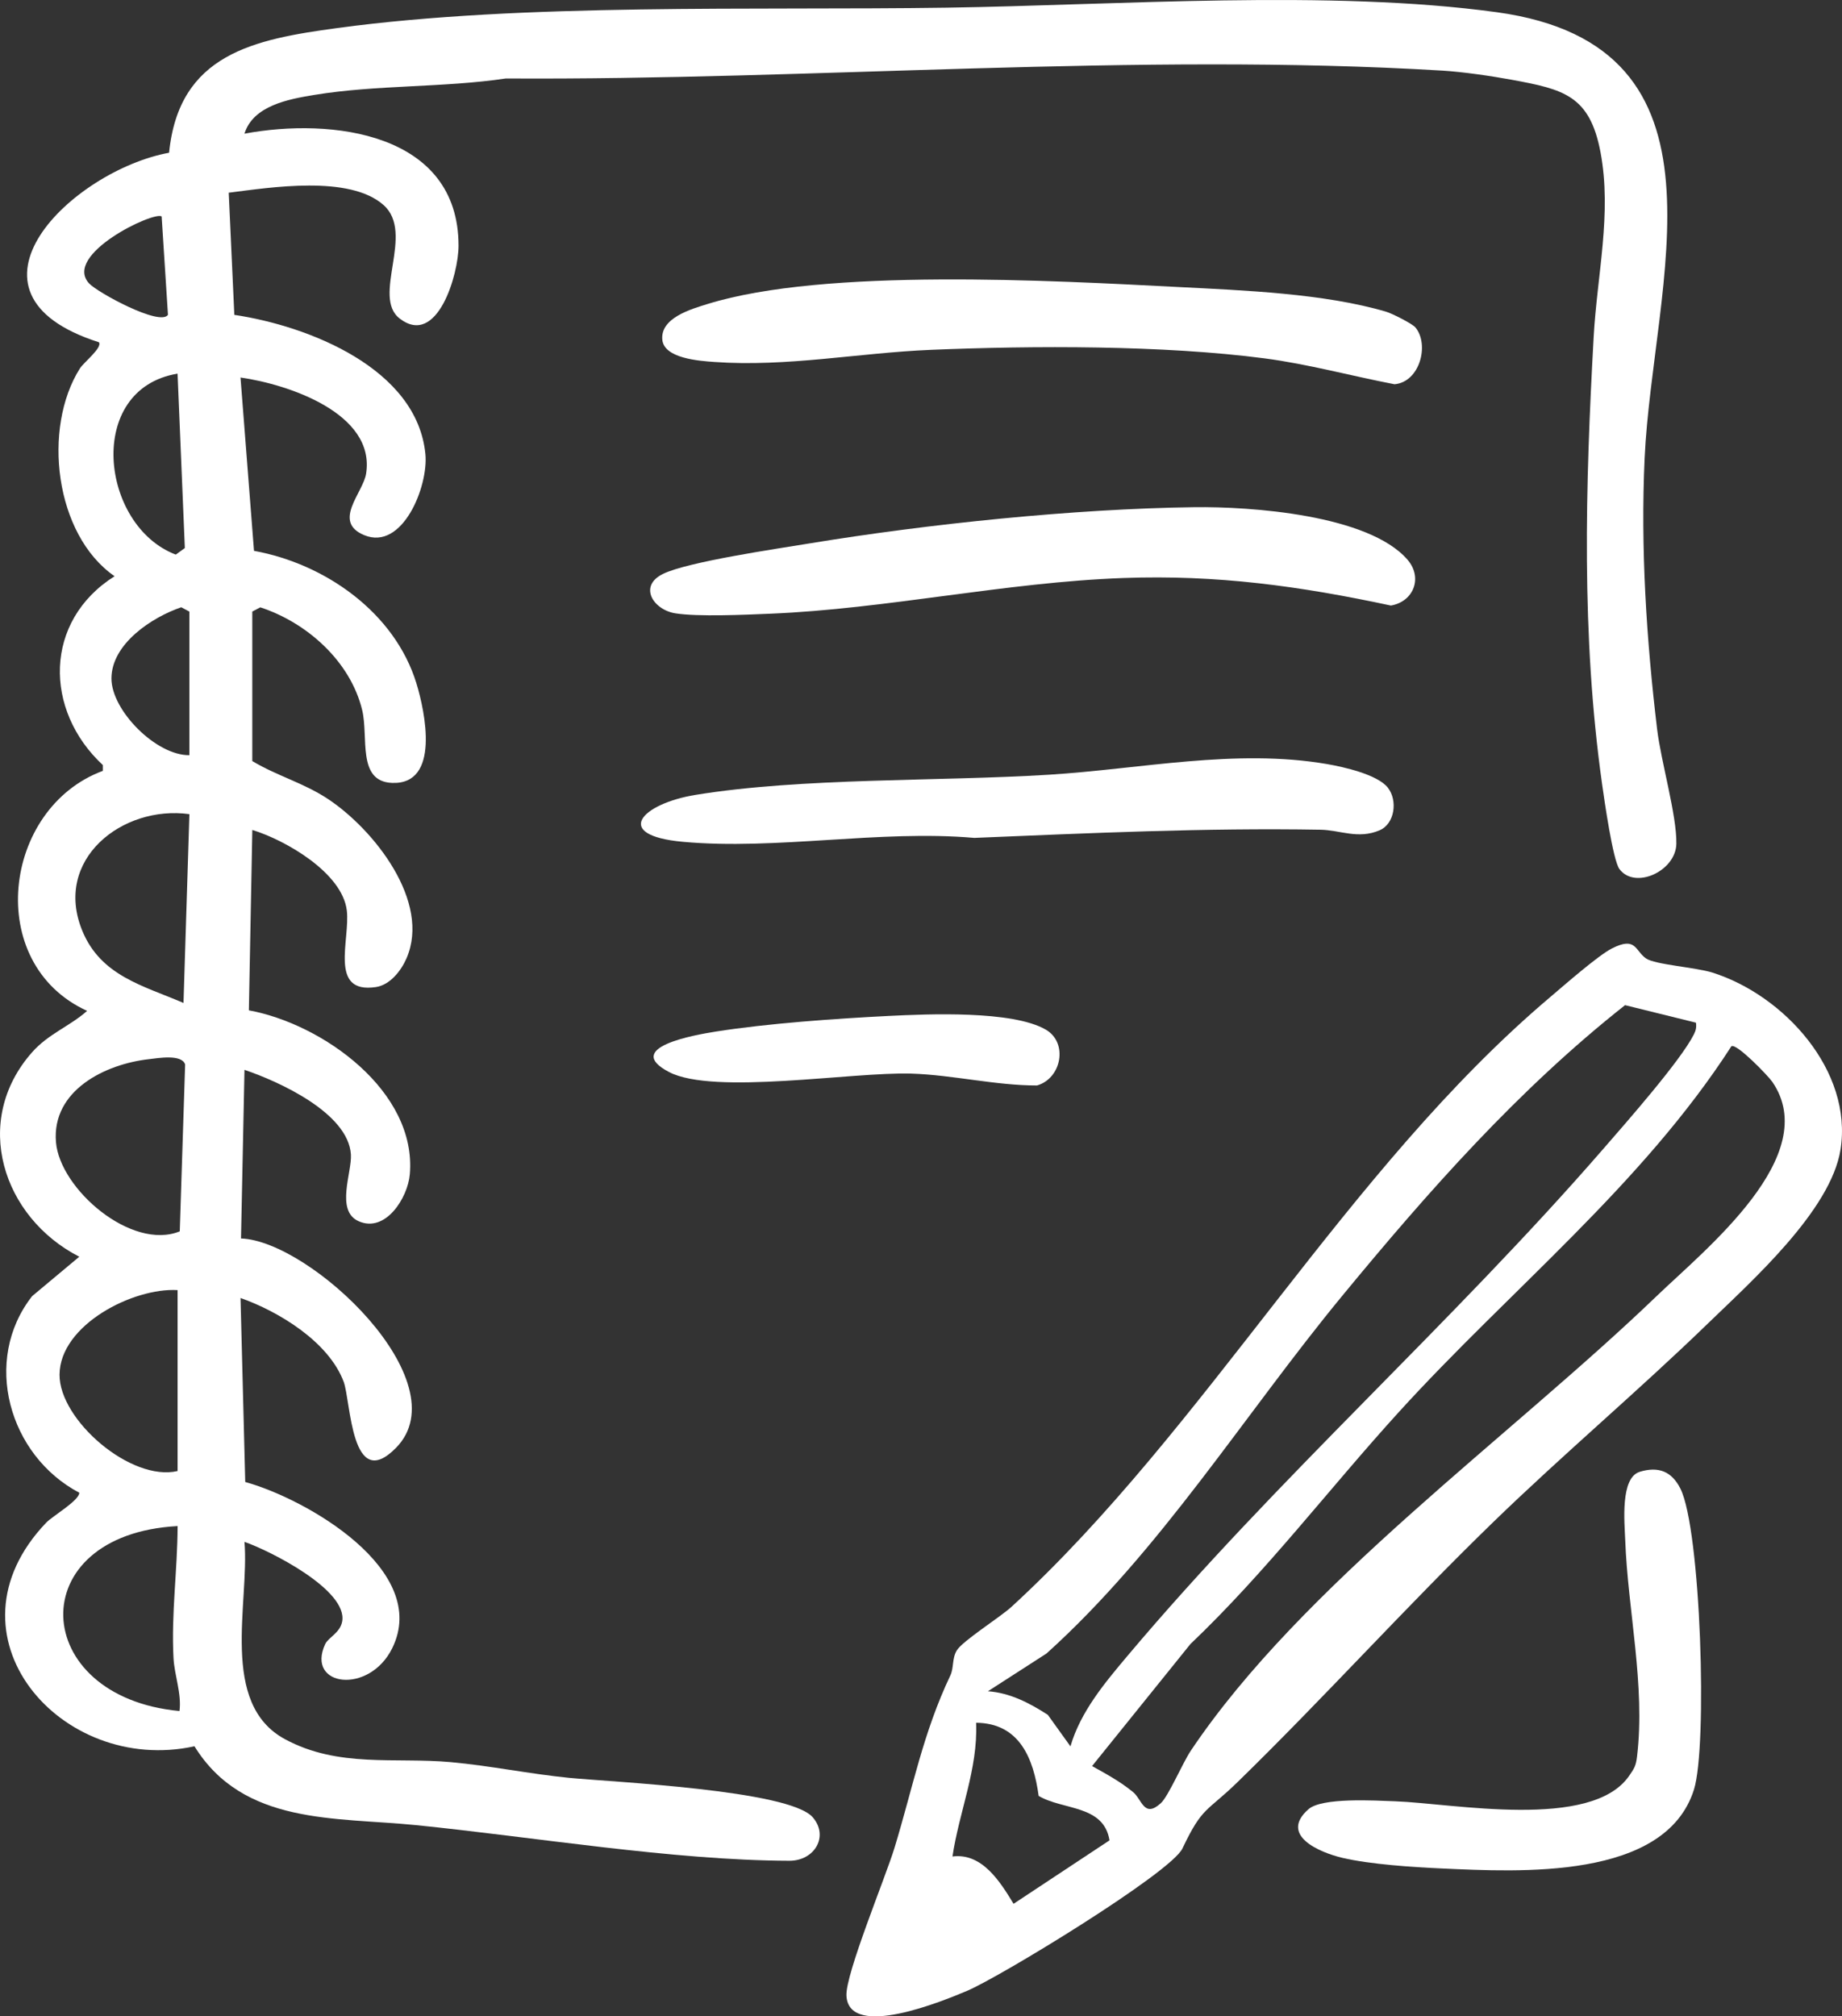
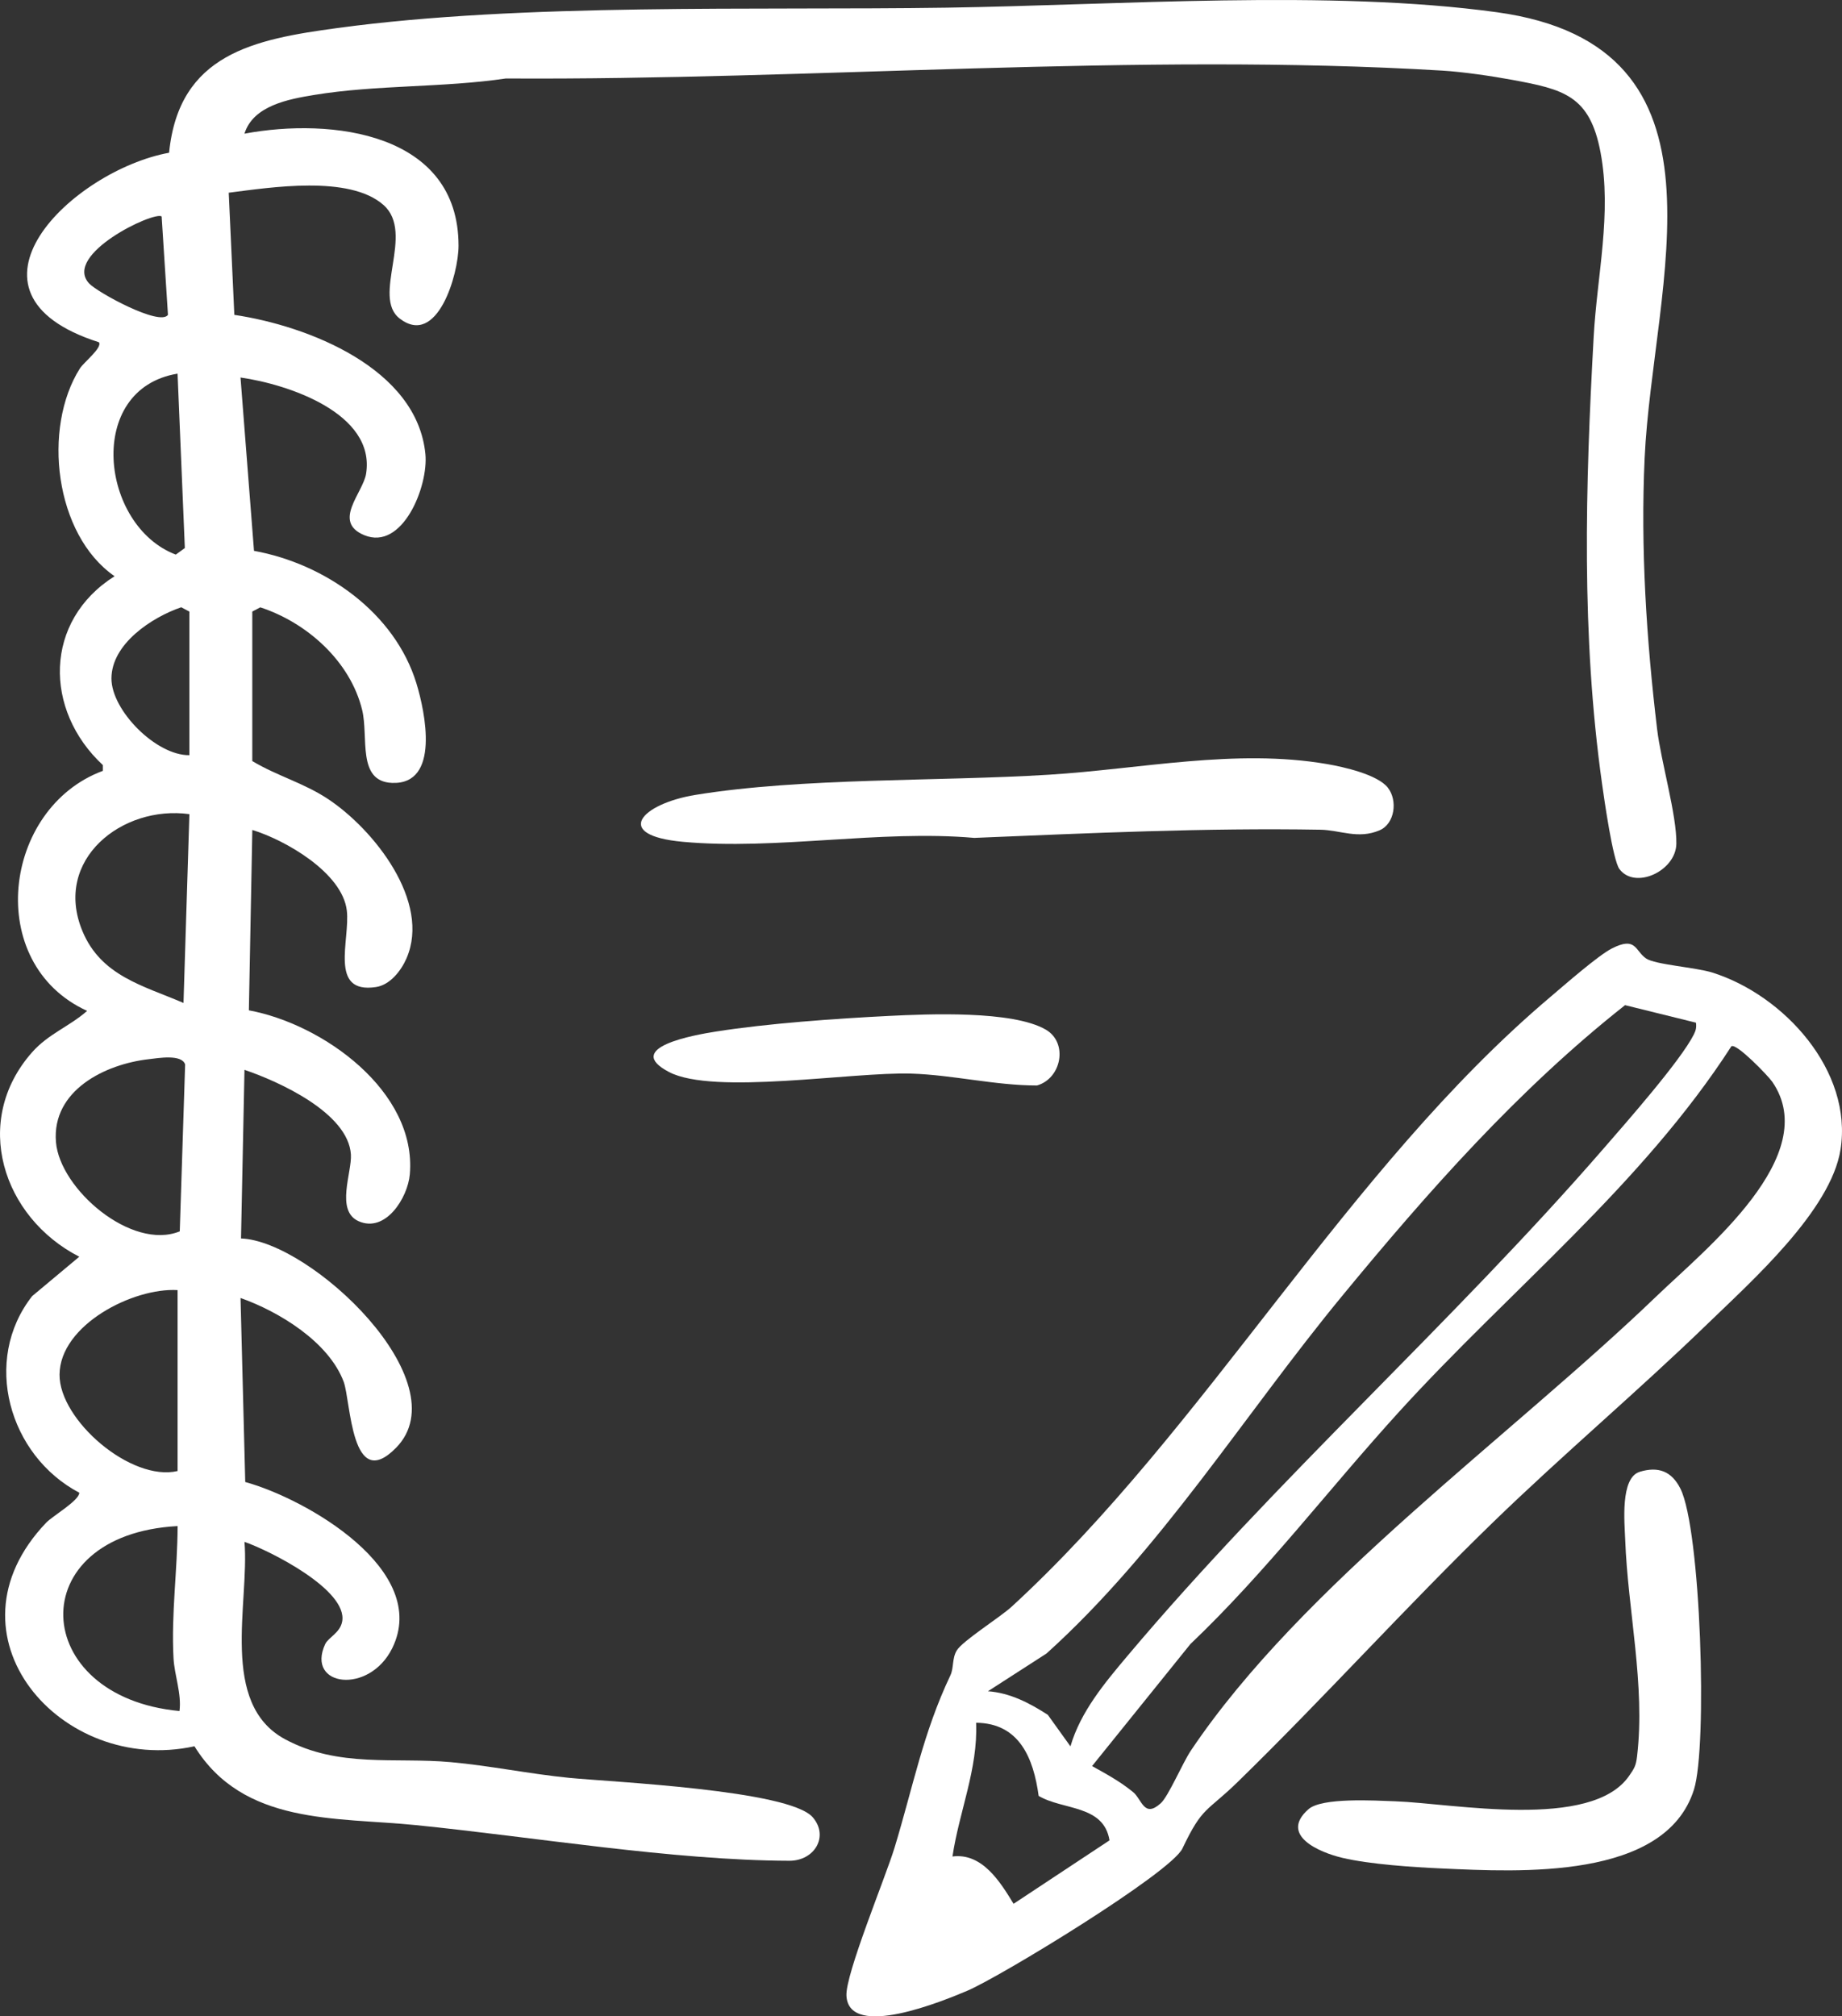
<svg xmlns="http://www.w3.org/2000/svg" id="Layer_2" data-name="Layer 2" viewBox="0 0 700.46 766.72">
  <rect x="0" y="0" width="700.46" height="766.72" fill="#333333" stroke="none" />
  <defs>
    <style>
      .cls-1 {
        fill: #fff;
      }
    </style>
  </defs>
  <g id="Layer_1-2" data-name="Layer 1">
    <g>
      <path class="cls-1" d="M95.95,289.4c9.48,5.69,19.45,8.23,28.88,14.49,17.33,11.52,39.16,38.95,29.73,60.57-2.05,4.7-6.24,10.06-11.61,10.87-18.07,2.71-9.73-17.99-11.07-29.13-1.73-14.33-23.26-26.72-35.93-30.61l-1.31,68.59c28.13,5.18,63.91,30.79,61.2,62.35-.77,8.92-9.22,22.42-19.48,17.83-8.87-3.97-2.49-18.55-2.92-25.36-1.01-15.87-27.53-27.81-40.47-32.19l-1.32,64.12c26.48.9,83.45,54.6,58.99,79.56-17.2,17.56-17.2-17.77-19.96-25.1-5.7-15.16-24.61-26.67-39.21-31.83l1.79,69.97c23.29,6.43,70.53,33.58,55.88,63.23-8.76,17.73-32.92,14.62-25.49-1.57,1.16-2.53,5.67-4.26,6.47-8.6,2.21-12.02-27.42-26.9-37.15-30.3,1.93,23.26-9.7,61.52,15.42,75.05,20.39,10.99,41.75,6.77,63.08,8.72,14.97,1.36,29.93,4.48,44.9,5.96,16.11,1.59,83.68,4.6,92.69,15,6.23,7.2.74,16.57-8.92,16.54-44.26-.14-97.27-9.06-142.12-13.57-30.45-3.06-65.49.09-84.07-29.97-50.75,11.15-97.23-42.29-56.36-85.05,2.33-2.44,12.57-8.39,12.57-11.36-26.83-14.14-37.07-50.36-17.93-74.76l17.92-14.98c-29.19-14.96-41.09-51.59-17.93-77.76,6.2-7.01,14.21-9.8,20.91-15.72-39.39-17.98-32.16-77.14,5.98-91.27v-2.2c-22.49-20.91-22.48-54.81,4.46-71.81-22.85-15.83-27.49-56.41-13.18-79.02,1.47-2.32,8.68-7.95,7.22-9.95-58.67-18.72-10.05-65.32,26.69-72.06,3.74-37.59,32.29-43.13,64.01-47.42C199.05,1.07,287.33,3.99,359.9,2.92c64.98-.96,145.92-6.98,209.3,1.73,93.52,12.85,59.27,103.15,56.21,169.52-1.58,34.25.69,69.12,4.74,103.07,1.47,12.32,7.52,32.8,7.32,43.61-.2,10.42-15.77,17.53-21.65,9.6-2.49-3.36-5.77-26.46-6.59-32.3-7.97-56.59-6.35-113.42-3.19-170.27,1.29-23.17,6.95-46.78,2.6-69.93-4.07-21.64-13.98-23.97-33.71-27.61-7.75-1.43-18.65-3.02-26.43-3.49-115.76-6.96-240.13,3.72-356.13,2.99-23.96,3.55-49.16,2.35-73,6.28-9.59,1.58-23.1,4.02-26.41,14.71,33.12-6.18,81.43-.43,81.41,42.63,0,10.79-8.04,38.68-22.36,27.68-10.86-8.34,5.93-32.45-6.16-43.18-12.96-11.51-43.08-6.67-58.87-4.68l2.13,46.45c27.95,4.15,69.53,20.28,72.66,52.98,1.17,12.18-8.69,36.83-23.27,30.78-12.27-5.09-.43-16.08.72-23.38,3.62-22.97-29.72-34-47.76-36.56l5.13,65.91c27.03,4.9,53.53,23.46,61.77,50.41,3.31,10.81,9.15,38.57-9.28,37.83-13.41-.54-8.87-17.41-11.35-27.68-4.5-18.62-21.09-33.32-38.75-39.08l-3.04,1.6v56.83ZM61.47,82.3c-2.98-2.06-37.6,14.46-27.63,25.43,3.12,3.43,27.01,16.46,30.03,11.99l-2.4-37.42ZM67.52,142.08c-35.27,5.83-29.38,57.92-.67,68.81l3.44-2.5-2.77-66.31ZM72.02,287.15v-54.59l-3.1-1.65c-11.25,3.86-26.52,13.93-26.54,27.08-.01,12.19,17.02,29.33,29.63,29.17ZM72.02,309.58c-25.53-3.53-51.92,17.31-40.69,44.43,7.09,17.12,23.13,20.77,38.45,27.36l2.24-71.79ZM56.72,402.74c-16.69,1.85-37.05,11.84-35.44,31.53,1.47,17.89,28.77,41.4,47.08,33.95l2.04-63.45c-1.27-4.04-10.39-2.4-13.68-2.03ZM67.53,490.56c-16.87-.99-44.75,13.22-44.89,32.14-.12,17.27,27.18,40.82,44.89,36.66v-68.8ZM67.54,580.29c-59.63,3.23-56.55,65,.72,70.33.84-6.68-1.93-13.54-2.28-20.15-.9-16.8,1.51-33.44,1.56-50.17Z" />
      <path class="cls-1" d="M625.92,364.44c3.41,2.38,18.88,3.37,25.3,5.4,27.19,8.59,53.41,37.34,48.68,67.27-3.67,23.24-33.92,50.14-50.48,66.19-26.54,25.72-55.04,49.72-81.58,75.47-33.16,32.17-64.11,66.56-97.15,98.79-11.94,11.65-13.37,9.16-21.04,25.32-4.41,9.28-69.41,48.89-81.95,54.16-8.5,3.58-44.9,18.74-45.82,1.85-.45-8.17,14.84-44.98,18.29-56.3,7.13-23.46,10.83-43.58,21.23-65.52,1.37-2.89.58-6.47,2.45-9.52,2.23-3.64,16.45-12.57,20.82-16.58,74.22-68.12,127.31-166.27,204.88-231.87,5.28-4.47,18.16-15.79,23.42-18.46,9.23-4.68,8.72.83,12.95,3.79ZM644.92,388.87l-26.96-6.66c-40.54,31.99-74.89,70.88-107.63,110.63-37.3,45.28-68.9,96.7-112.38,135.91l-22.27,14.35c8.42.61,15.84,4.48,22.78,8.97l8.6,11.98c3.83-13.16,13-24.09,21.69-34.41,56.66-67.31,123.45-126.54,181.04-192.9,8.36-9.63,29.3-33.36,34.35-43.43.77-1.54,1.03-2.73.78-4.44ZM658.4,397.84c-34,52.73-84.29,92.75-126.44,139.07-26.57,29.19-50.55,60.91-79.28,88.24l-37.4,46.4c5.46,3.03,10.7,5.88,15.58,9.87,3.42,2.8,4.15,10.05,10.55,4.26,2.9-2.62,8.28-15.29,11.42-19.98,42.19-62.92,121.54-119.38,177.14-172.86,18.6-17.89,63.21-53.41,44.01-81.44-1.58-2.3-13.69-14.87-15.58-13.55ZM421.91,699.78c-2.2-13.59-17.7-11.39-26.94-16.89-1.95-14.27-7.28-27.66-23.78-27.81.73,17.56-6.47,33.84-8.99,50.85,11.29-1.45,18.15,9.63,23.23,17.99l36.49-24.13Z" />
-       <path class="cls-1" d="M538.28,124.55c5.32,6.48,1.67,20.71-7.98,21.56-16.44-3.15-32.71-7.64-49.36-9.83-38.47-5.05-87.95-4.87-127.01-3.25-27.43,1.14-54.6,6.58-82.27,4.61-5.75-.41-19.19-1.33-19.81-8.52-.72-8.28,11.02-11.61,17.3-13.55,44.51-13.77,131.08-8.89,179.09-6.42,24.49,1.26,55.33,2.42,78.87,9.38,2.24.66,9.97,4.55,11.17,6.01Z" />
-       <path class="cls-1" d="M535.24,212.84c5.83,6.73,2.44,15.89-6.32,17.42-34.59-7.4-66.08-11.76-101.71-10.47-45,1.62-89.65,11.72-134.5,13.58-9.39.39-27.27,1.21-35.88-.15-8.4-1.33-14.18-10.37-4.7-15s43.38-9.56,55.73-11.59c45.16-7.42,100.58-13.17,146.28-13.77,21.43-.28,66.27,2.85,81.1,19.97Z" />
+       <path class="cls-1" d="M538.28,124.55Z" />
      <path class="cls-1" d="M527.78,299.55c3.75,4.76,2.68,13.66-3.14,16.16-8.17,3.52-15.01-.08-22.52-.21-43.92-.76-87.93,1.31-131.63,3.11-36.01-3.15-75.33,4.74-110.81,1.49-27.07-2.48-15.74-14.48,4.73-17.83,40.61-6.63,92.44-5.08,134.43-7.68,34.8-2.15,71.03-10.04,105.8-4.05,6.31,1.09,19.17,3.96,23.14,8.99Z" />
      <path class="cls-1" d="M623.51,559.66c7.23-2.19,12.21-.13,15.49,6.37,7.79,15.47,10.37,97.96,5.16,114.47-10.89,34.52-66.59,31.29-95.78,29.99-11.1-.5-27.28-1.56-37.85-4.03-8.76-2.05-24.18-8.6-12.97-18.5,5.14-4.54,25.24-3.3,33-3.02,21.98.79,74.59,11.09,88.94-9.66,1.98-2.86,2.6-3.81,3.03-7.44,3.19-27.12-3.51-55.34-4.51-82.31-.24-6.48-1.96-23.59,5.51-25.86Z" />
      <path class="cls-1" d="M337.96,386.31c14.86-.74,47.06-2.15,59.73,5.21,8.58,4.98,5.99,18.58-3.35,21.23-15.78.02-32.08-4.02-47.78-4.51-22.49-.7-75.17,8.27-92.14-.6-17.81-9.32,9.86-14.13,17.7-15.37,19.65-3.12,45.78-4.96,65.84-5.96Z" />
    </g>
  </g>
</svg>